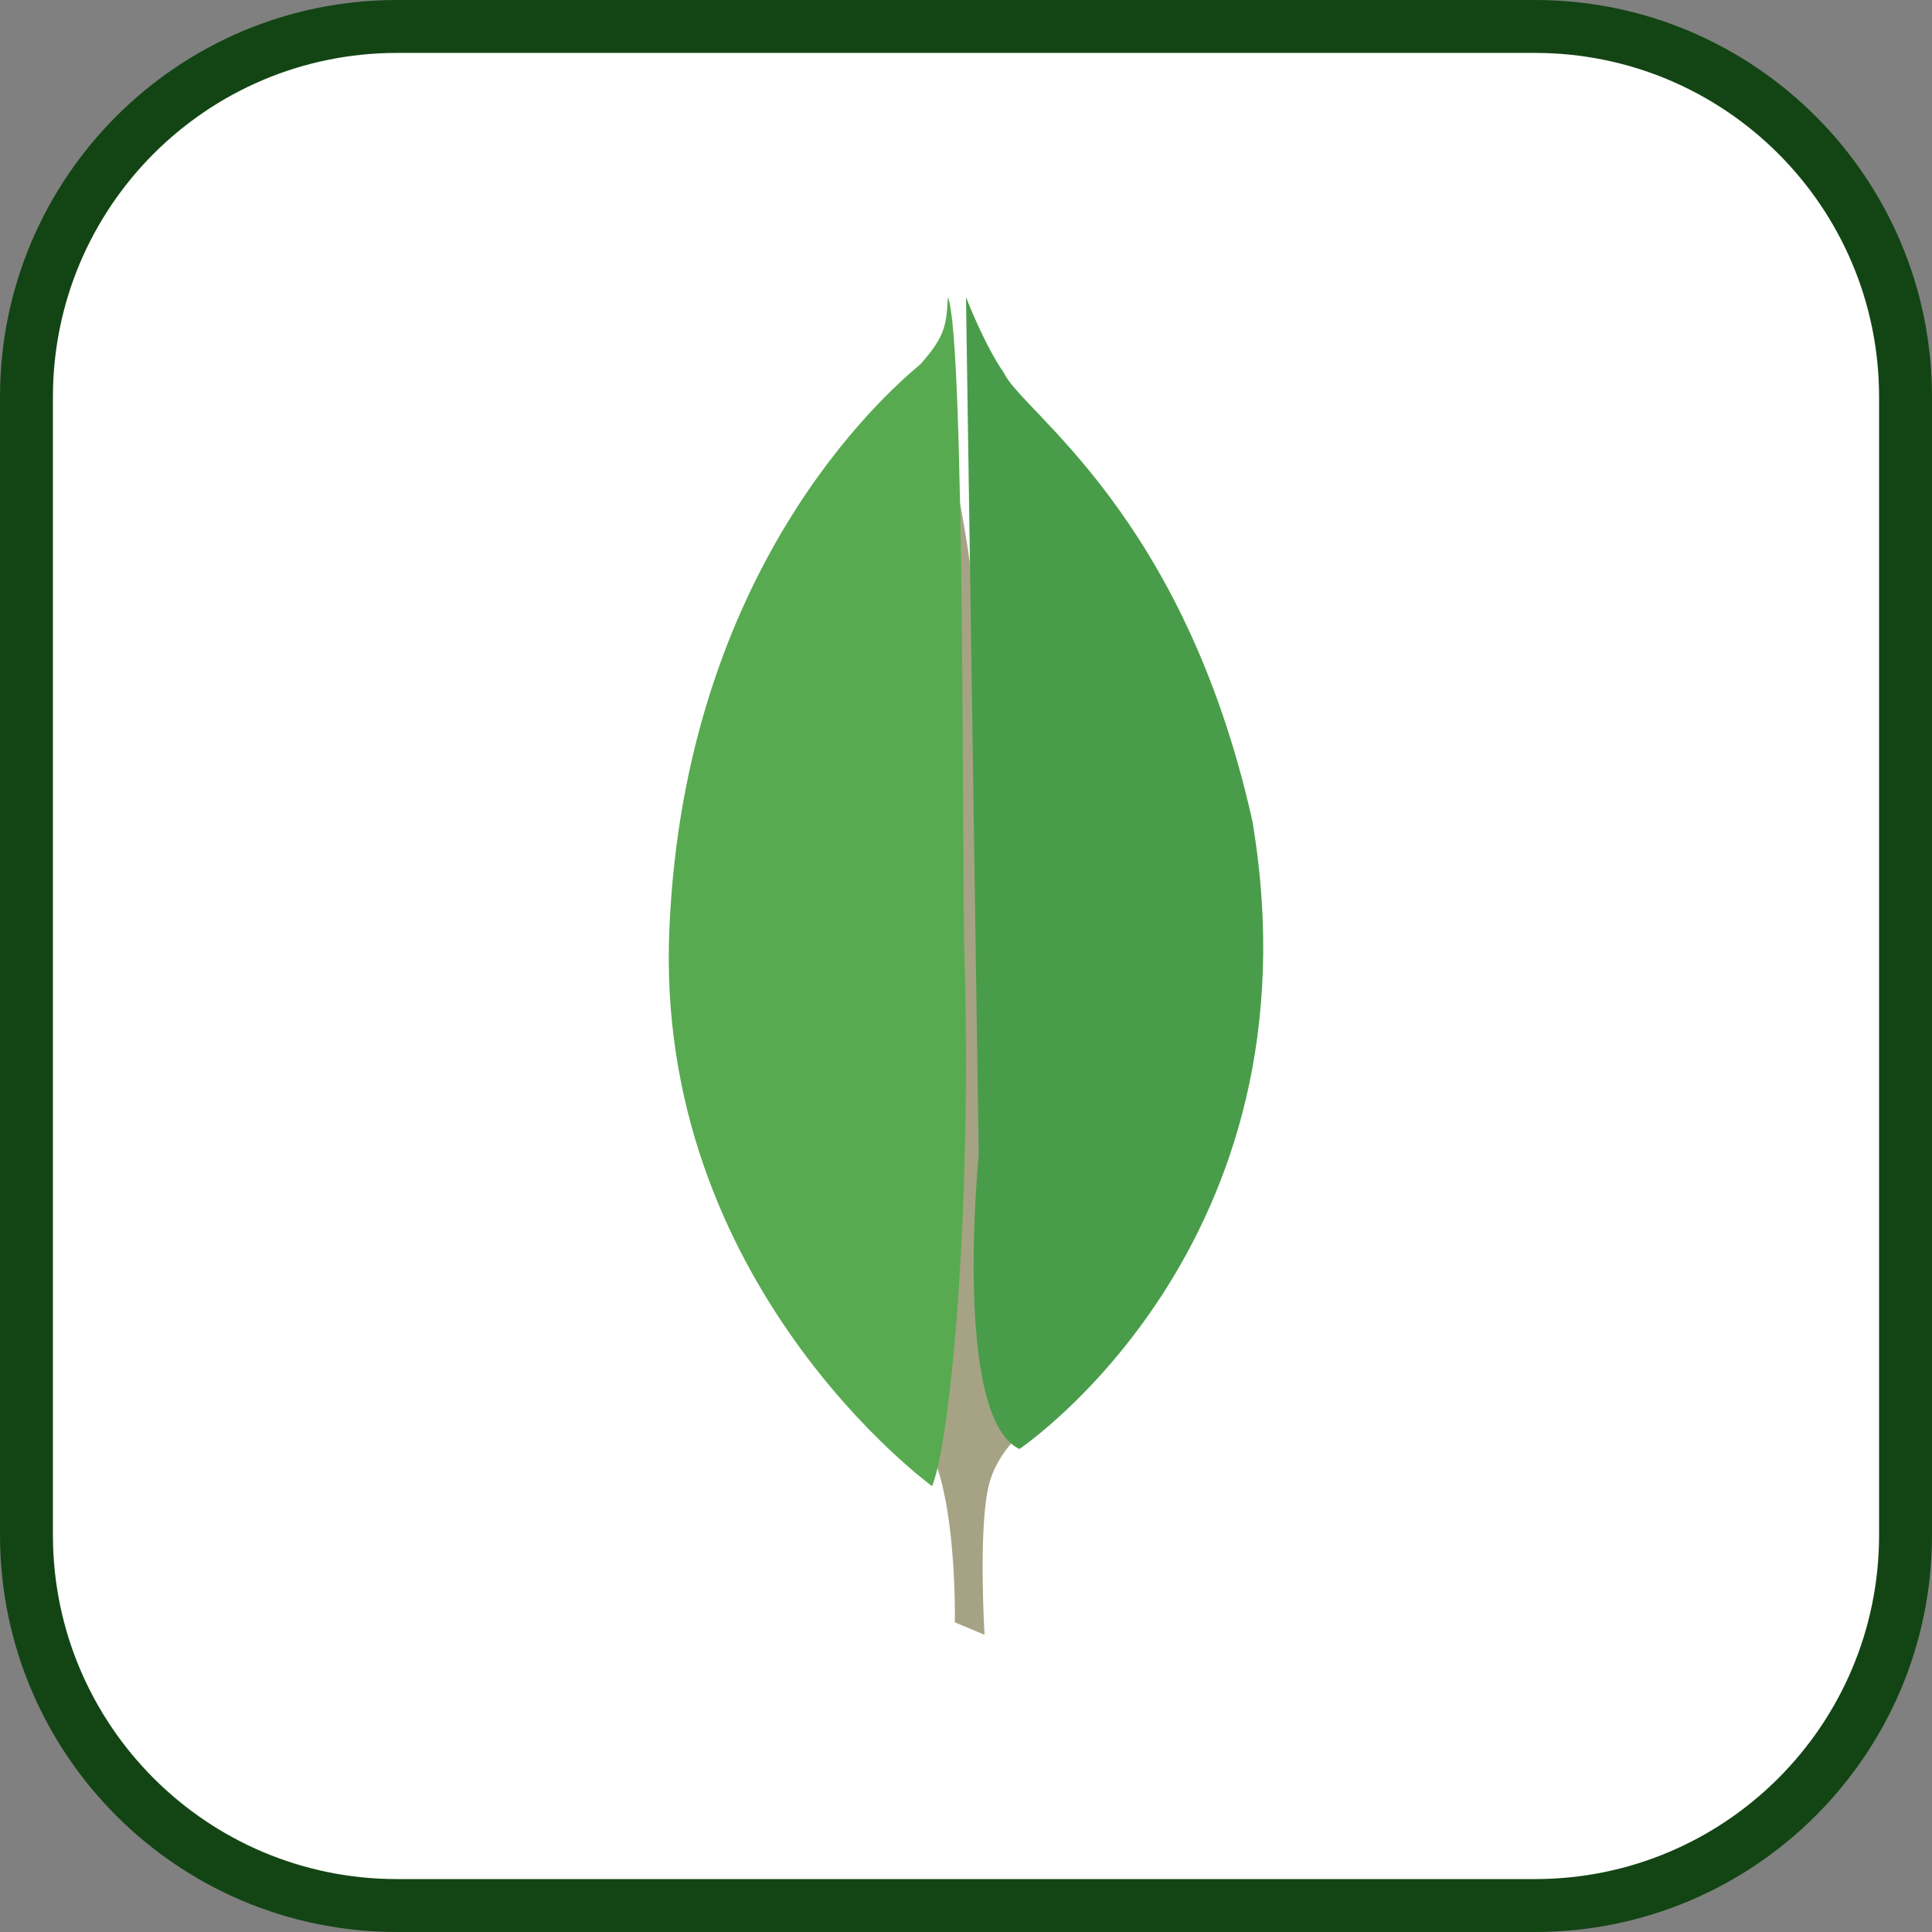
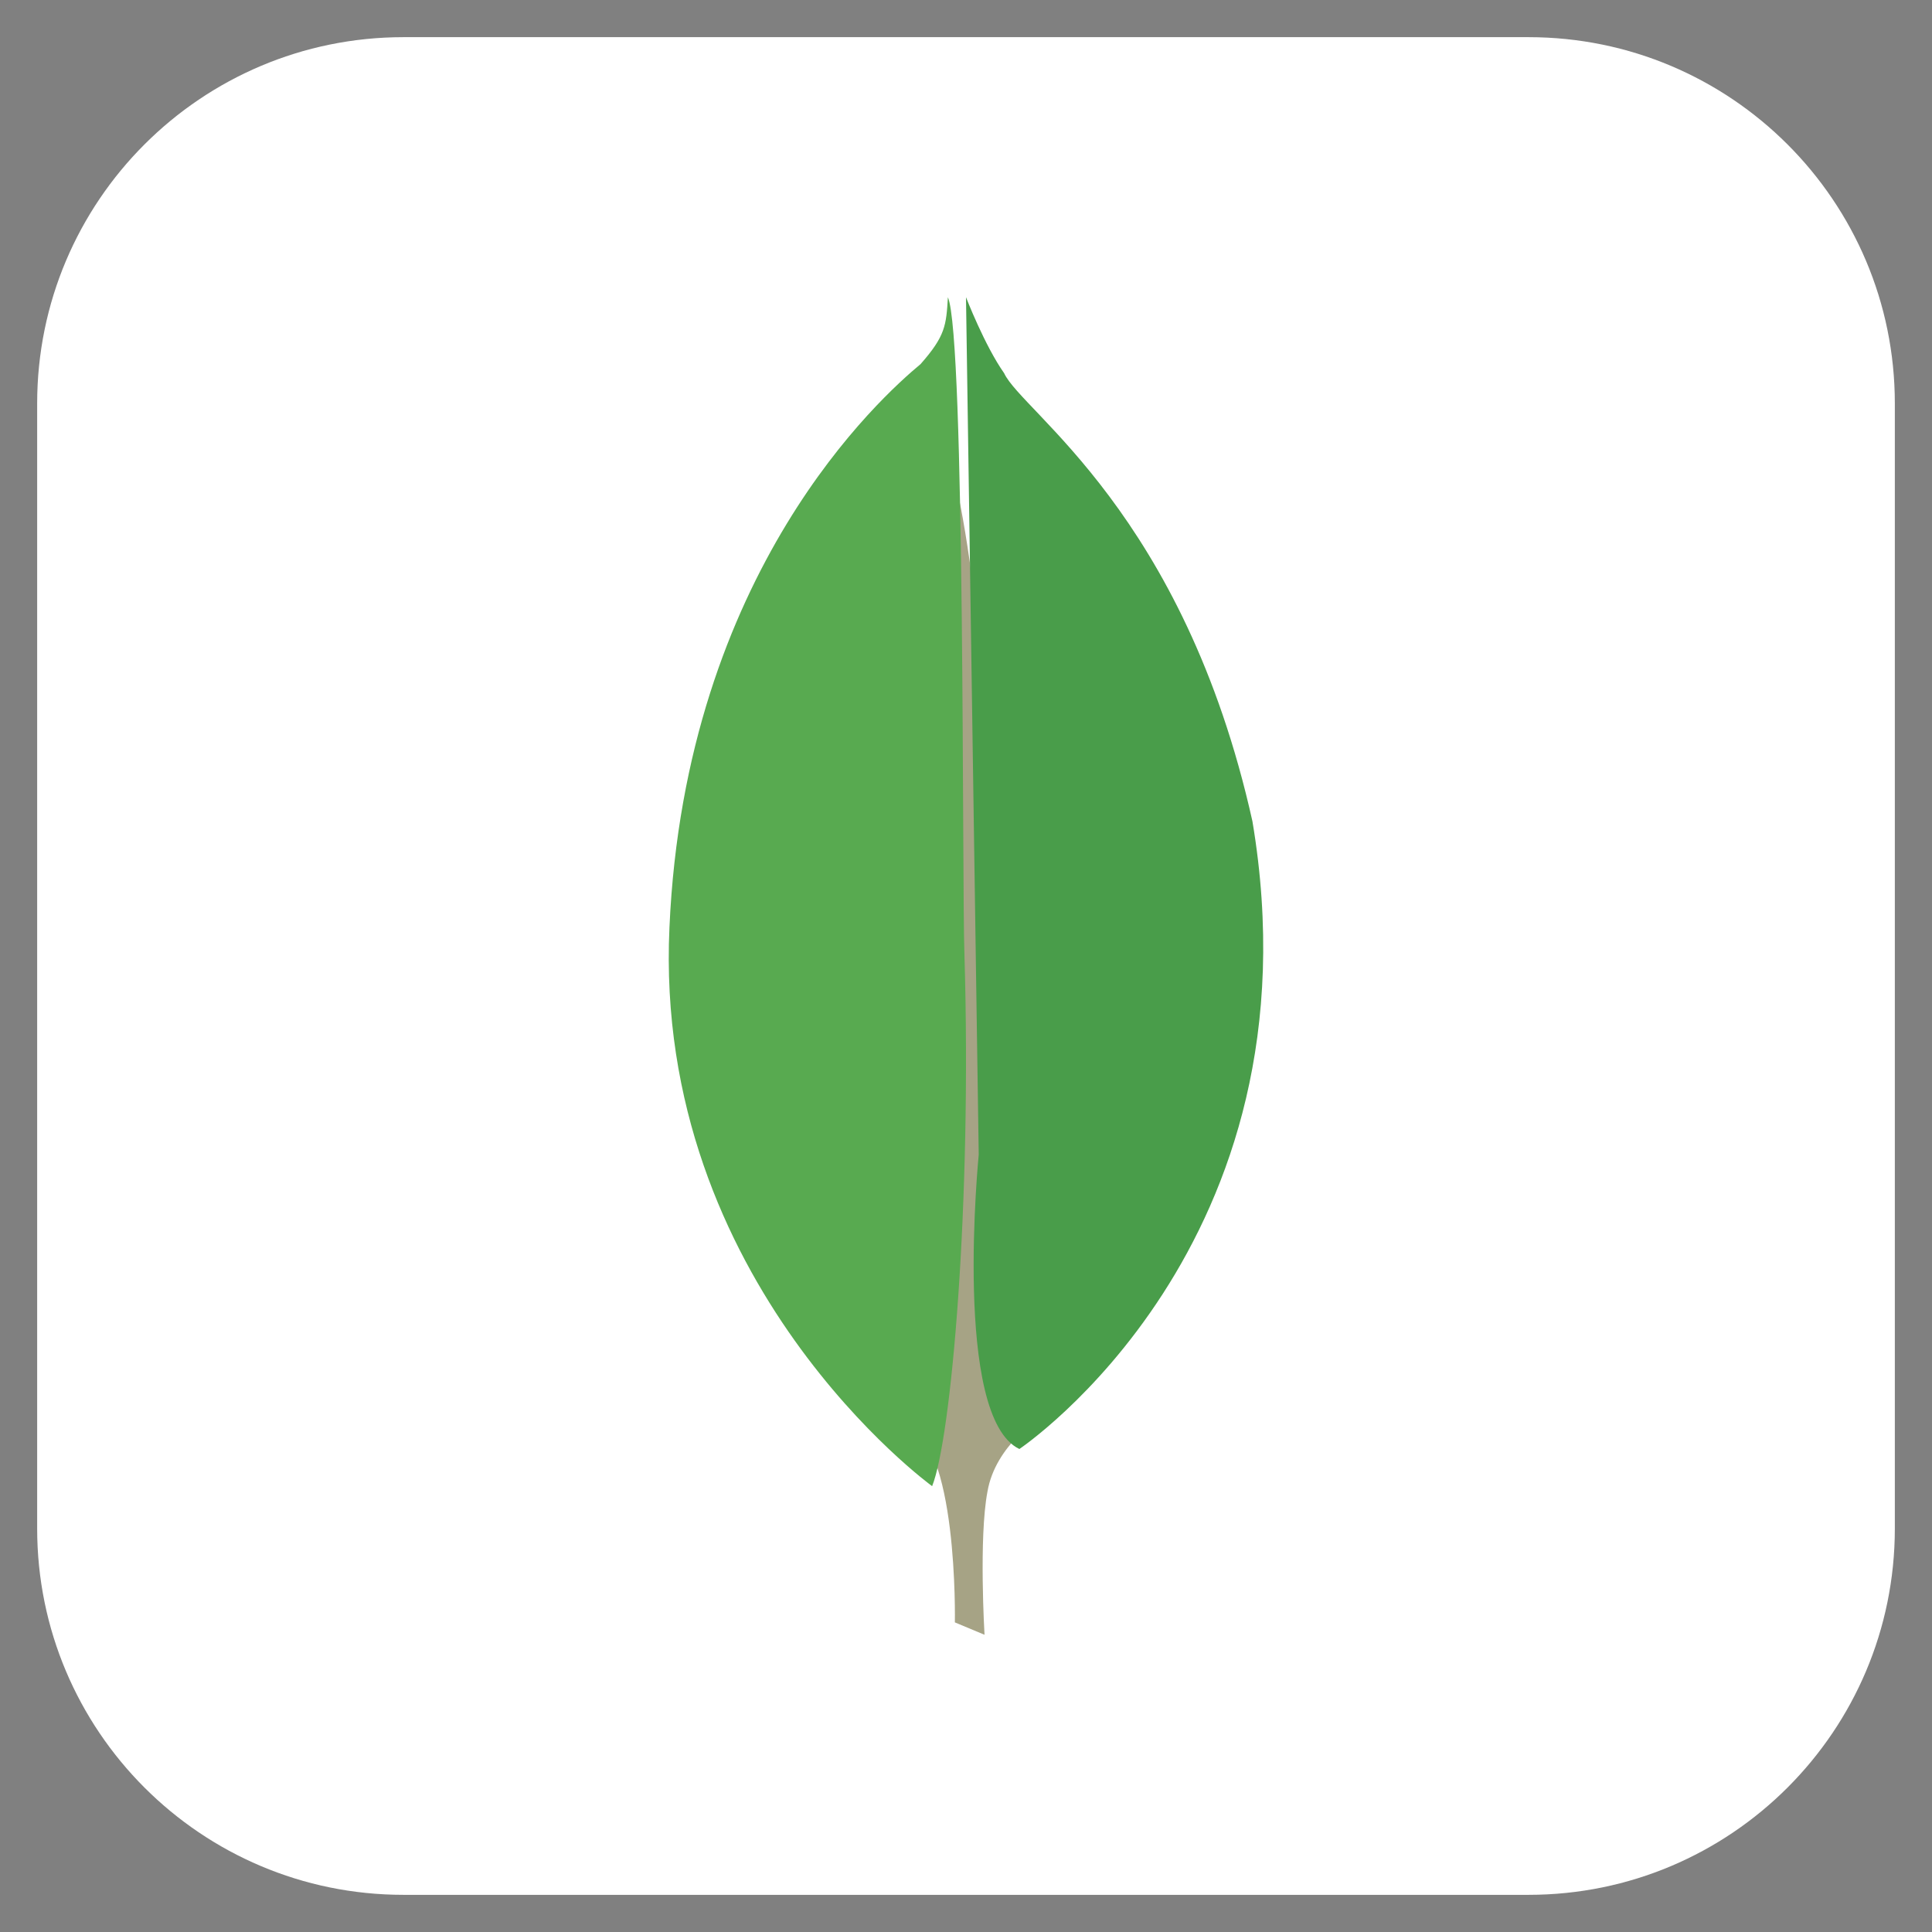
<svg xmlns="http://www.w3.org/2000/svg" width="51" height="51" viewBox="0 0 51 51" fill="none">
  <rect x="0" y="0" width="51" height="51" fill="#808080" stroke="none" />
  <path d="M40.35 0.981H10.65C5.31 0.981 0.981 5.31 0.981 10.65V40.35C0.981 45.69 5.31 50.019 10.65 50.019H40.35C45.69 50.019 50.019 45.69 50.019 40.35V10.65C50.019 5.31 45.69 0.981 40.35 0.981Z" fill="white" />
-   <path fill-rule="evenodd" clip-rule="evenodd" d="M10.479 1.397C5.463 1.397 1.397 5.463 1.397 10.479V40.52C1.397 45.536 5.463 49.603 10.479 49.603H40.52C45.536 49.603 49.603 45.536 49.603 40.52V10.479C49.603 5.463 45.536 1.397 40.52 1.397H10.479ZM0 10.479C0 4.692 4.692 0 10.479 0H40.52C46.308 0 51 4.692 51 10.479V40.52C51 46.308 46.308 51 40.52 51H10.479C4.692 51 0 46.308 0 40.52V10.479Z" fill="#134514" />
  <path d="M25.989 43.154L25.206 42.827C25.206 42.827 25.301 37.957 23.867 37.607C22.911 36.255 24.02 -19.724 27.462 37.421C27.462 37.421 26.276 38.143 26.066 39.378C25.836 40.59 25.989 43.154 25.989 43.154Z" fill="#A6A385" />
  <path d="M26.909 38.25C26.909 38.25 34.941 32.871 33.061 21.68C31.249 13.544 26.977 10.877 26.507 9.852C25.992 9.122 25.5 7.846 25.5 7.846L25.836 30.478C25.836 30.501 25.142 37.406 26.909 38.25Z" fill="#499D4A" />
  <path d="M24.606 39.231C24.606 39.231 17.235 33.888 17.672 24.479C18.088 15.071 23.294 10.448 24.3 9.612C24.956 8.868 24.978 8.59 25.022 7.846C25.481 8.892 25.393 23.48 25.459 25.199C25.656 31.82 25.109 37.977 24.606 39.231Z" fill="#58AA50" />
</svg>